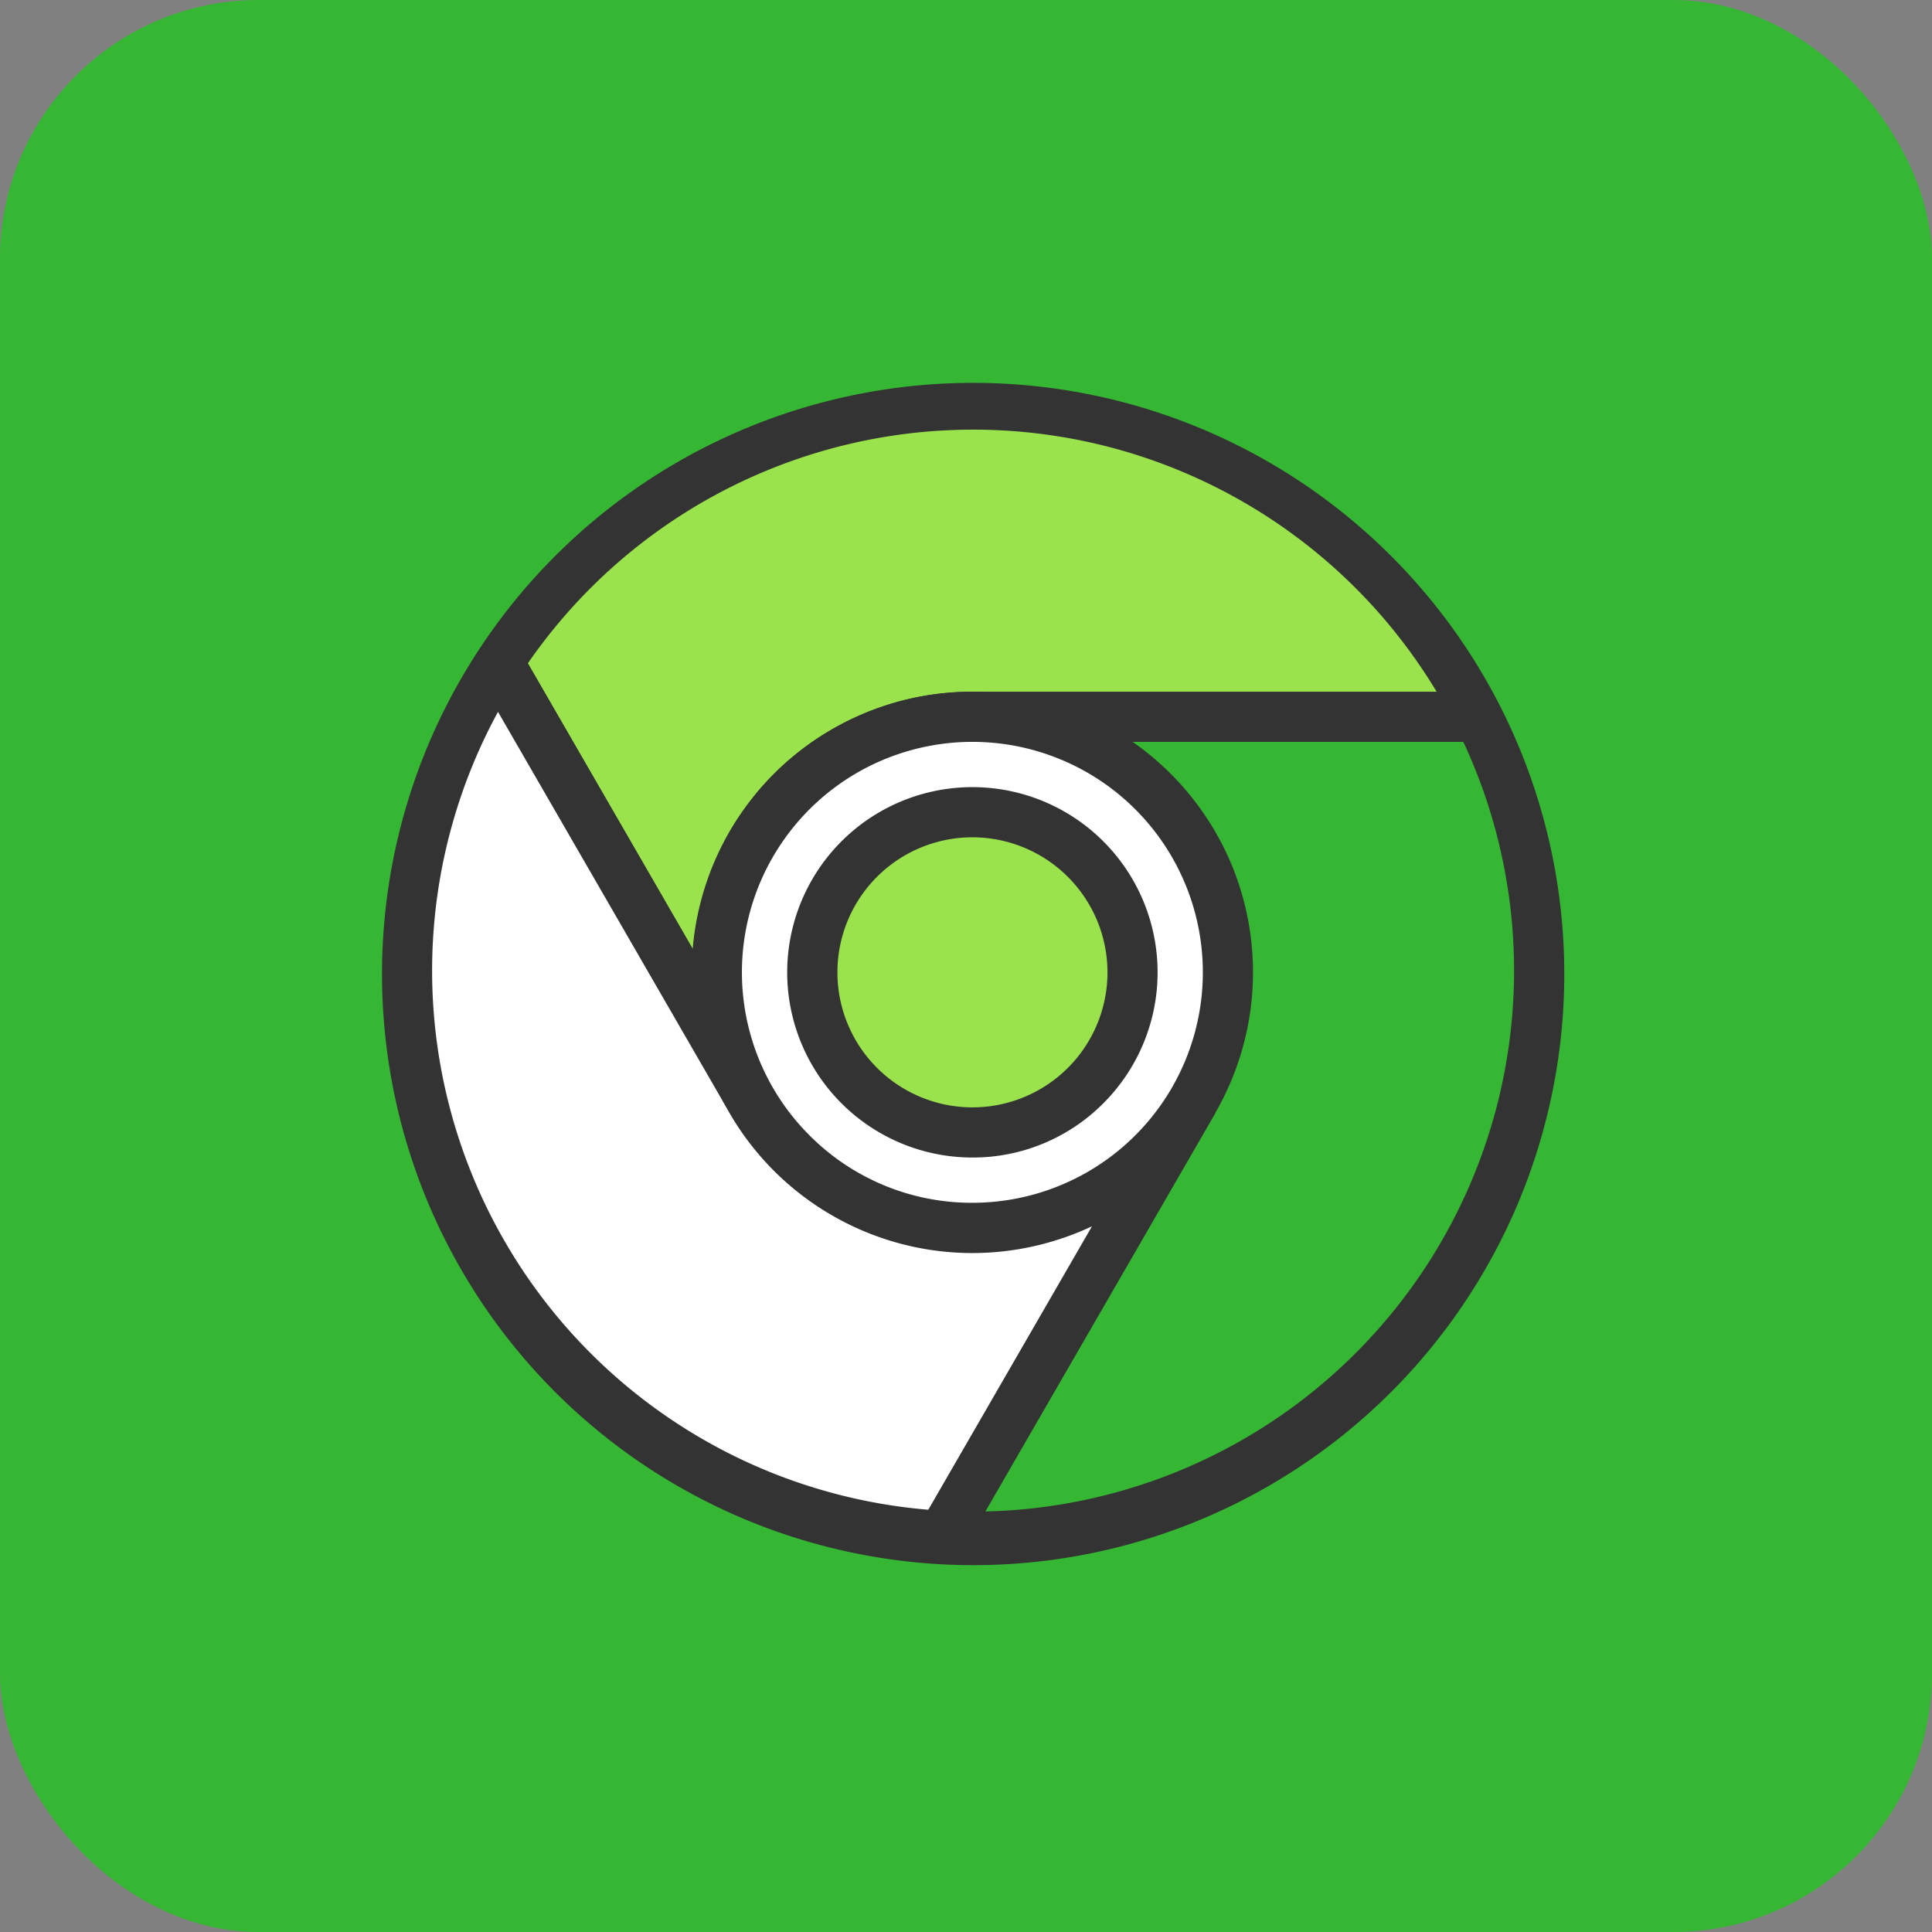
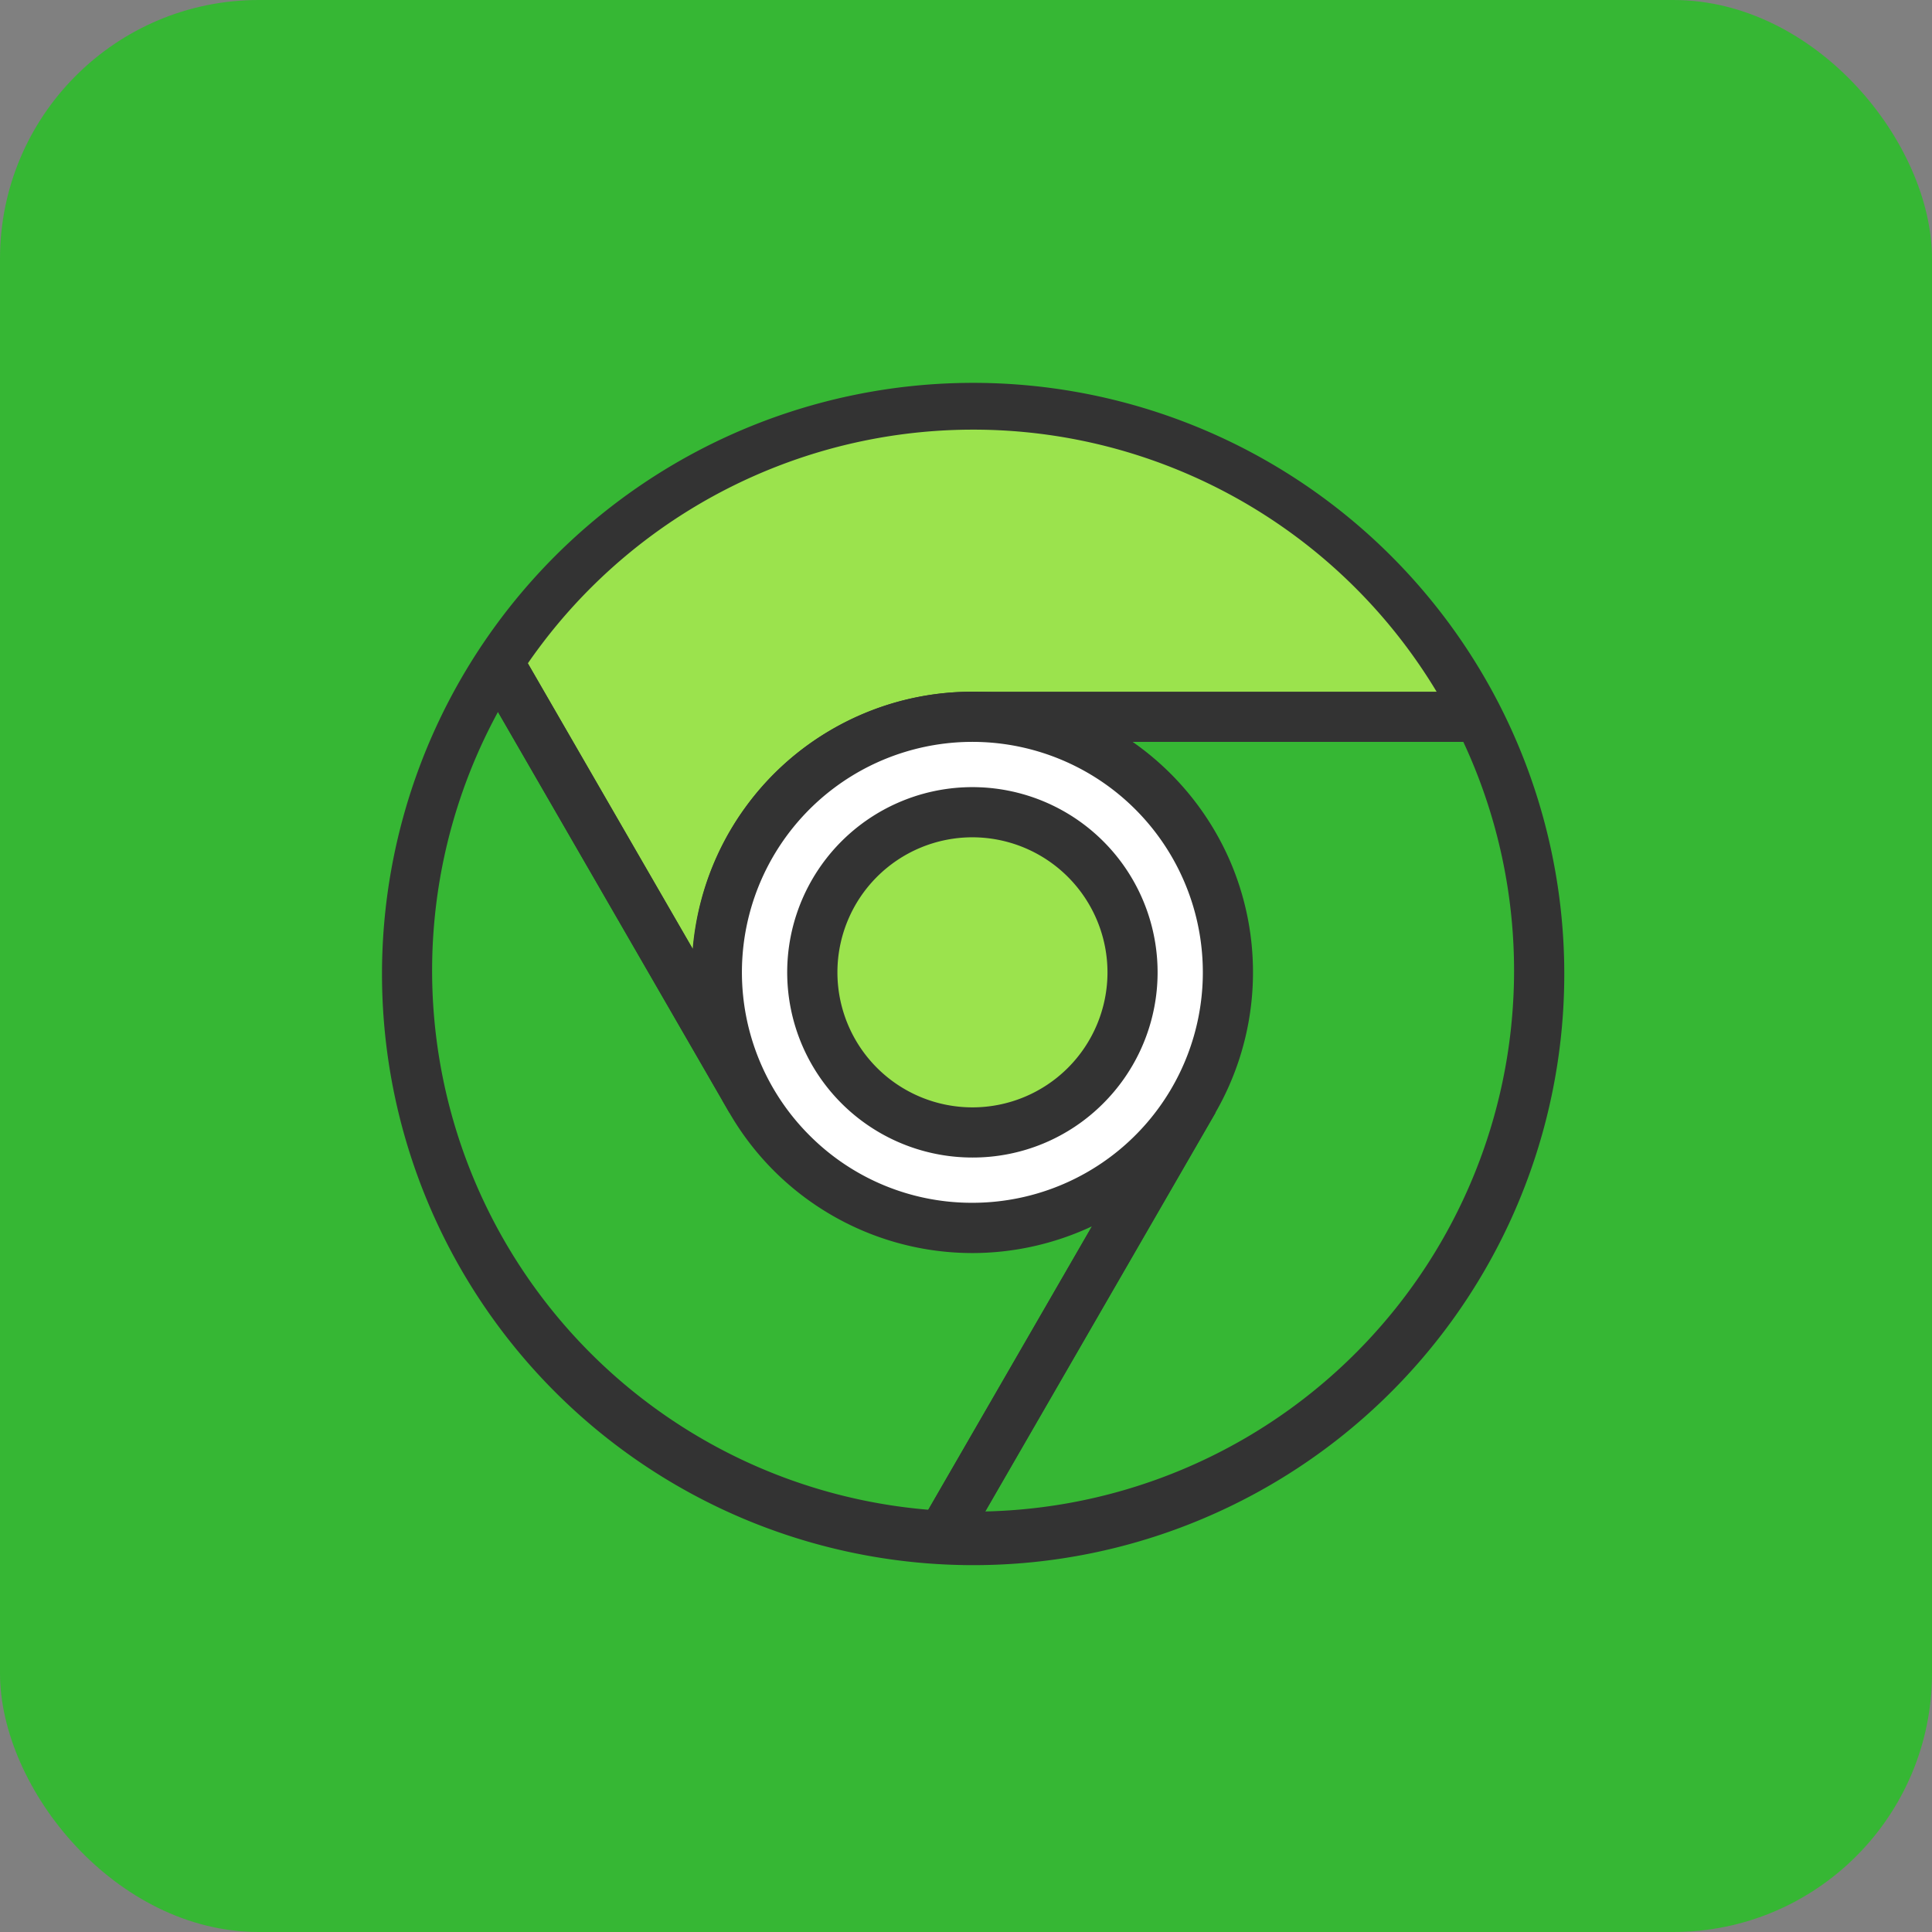
<svg xmlns="http://www.w3.org/2000/svg" width="112" height="112" viewBox="0 0 112 112">
  <rect x="0" y="0" width="112" height="112" fill="#808080" stroke="none" />
  <defs>
    <clipPath id="clip-path">
      <path id="パス_430" data-name="パス 430" d="M130.764,93.22A32.916,32.916,0,1,1,97.847,60.307,32.915,32.915,0,0,1,130.764,93.22Z" transform="translate(-64.931 -60.307)" fill="#2195f2" stroke="#333" stroke-width="3" clip-rule="evenodd" />
    </clipPath>
  </defs>
  <g id="グループ_324" data-name="グループ 324" transform="translate(-3140 -6663)">
    <rect id="Placement_Area" data-name="Placement Area" width="112" height="112" rx="15" transform="translate(3140 6663)" fill="#36b734" />
    <g id="グループ_312" data-name="グループ 312" transform="translate(4.5 4.5)">
      <g id="マスクグループ_8" data-name="マスクグループ 8" transform="translate(3158.954 6681.954)" clip-path="url(#clip-path)">
        <path id="パス_425" data-name="パス 425" d="M67.993,51.166A14.818,14.818,0,0,1,80.828,73.388h0l-.111.19-.049.083L51.924,123.444H125.8V51.166Z" transform="translate(-35.075 -33.066)" fill="#36b734" fill-rule="evenodd" />
        <path id="パス_425_-_アウトライン" data-name="パス 425 - アウトライン" d="M67.913,49.666h59.259v75.186H49.326L79.611,72.4a13.362,13.362,0,0,0-11.7-19.825Zm56.351,2.908H77.2a16.355,16.355,0,0,1,5.7,7.027,16.3,16.3,0,0,1-.9,14.469l-.42.726h0l-27.22,47.149h69.9Z" transform="translate(-34.995 -33.02)" fill="#333" />
        <path id="パス_426" data-name="パス 426" d="M1.639-60.026A14.812,14.812,0,0,1,7.06-80.264a14.759,14.759,0,0,1,7.407-1.988l0,0h.317l57.488,0-18.015-31.2-18.922-32.77L-8.018-121.193l-19.246,11.111Z" transform="translate(18.449 100.35)" fill="#9be34d" fill-rule="evenodd" />
        <path id="パス_426_-_アウトライン" data-name="パス 426 - アウトライン" d="M.317-59.362l-29.63-51.315L35.806-148.27,74.728-80.86l-60.015,0-.31,0h-.261a13.367,13.367,0,0,0-6.419,1.791A13.271,13.271,0,0,0,1.5-70.956a13.276,13.276,0,0,0,1.337,10.14Zm-25.657-50.251L-1.81-68.861a16.334,16.334,0,0,1,.5-2.848,16.206,16.206,0,0,1,2.735-5.6A16.17,16.17,0,0,1,6.27-81.586a16.273,16.273,0,0,1,8.123-2.182h.841l0,0,54.456,0L34.741-144.3Z" transform="translate(18.512 100.414)" fill="#333" />
-         <path id="パス_427" data-name="パス 427" d="M-49.733,15.343a14.814,14.814,0,0,1-20.239,5.425A14.756,14.756,0,0,1-75.4,15.347l0,0-.11-.191-.047-.084L-104.3-34.71l-18.015,31.2-18.922,32.77,43.354,25.028L-78.636,65.4Z" transform="translate(95.485 24.979)" fill="#fff" fill-rule="evenodd" />
        <path id="パス_427_-_アウトライン" data-name="パス 427 - アウトライン" d="M-104.362-37.71l30.286,52.45a13.363,13.363,0,0,0,4.768,4.676,13.356,13.356,0,0,0,6.667,1.793,13.439,13.439,0,0,0,6.6-1.735,13.354,13.354,0,0,0,4.988-4.95l2.518,1.454L-78.166,67.293-143.285,29.7Zm27.223,52.955L-104.362-31.9l-34.951,60.531,60.082,34.685L-55.7,22.566a16.356,16.356,0,0,1-6.942,1.55,16.268,16.268,0,0,1-8.121-2.182,16.269,16.269,0,0,1-5.958-5.954l-.422-.732Z" transform="translate(95.548 25.071)" fill="#333" />
        <path id="パス_428" data-name="パス 428" d="M85.418,65.979A14.815,14.815,0,1,1,70.6,51.166,14.814,14.814,0,0,1,85.418,65.979Z" transform="translate(-37.687 -33.066)" fill="#fff" fill-rule="evenodd" />
        <path id="パス_428_-_アウトライン" data-name="パス 428 - アウトライン" d="M70.557,49.666a16.223,16.223,0,1,1-6.333,1.279A16.169,16.169,0,0,1,70.557,49.666Zm0,29.627A13.36,13.36,0,1,0,61.11,75.38,13.274,13.274,0,0,0,70.557,79.293Z" transform="translate(-37.641 -33.02)" fill="#333" />
        <path id="パス_429" data-name="パス 429" d="M83.5,69.589a9.283,9.283,0,1,1-9.283-9.282A9.283,9.283,0,0,1,83.5,69.589Z" transform="translate(-41.298 -36.676)" fill="#9be34d" fill-rule="evenodd" />
        <path id="パス_429_-_アウトライン" data-name="パス 429 - アウトライン" d="M74.168,80.279a10.736,10.736,0,1,1,7.592-3.144A10.667,10.667,0,0,1,74.168,80.279Zm0-18.564A7.828,7.828,0,1,0,82,69.543,7.838,7.838,0,0,0,74.168,61.715Z" transform="translate(-41.252 -36.63)" fill="#333" />
      </g>
      <path id="パス_431" data-name="パス 431" d="M97.8,127.541a34.269,34.269,0,1,1,13.378-2.7A34.16,34.16,0,0,1,97.8,127.541Zm0-65.826a31.361,31.361,0,1,0,12.246,2.472A31.267,31.267,0,0,0,97.8,61.715Z" transform="translate(3094.069 6621.692)" fill="#333" />
    </g>
  </g>
</svg>